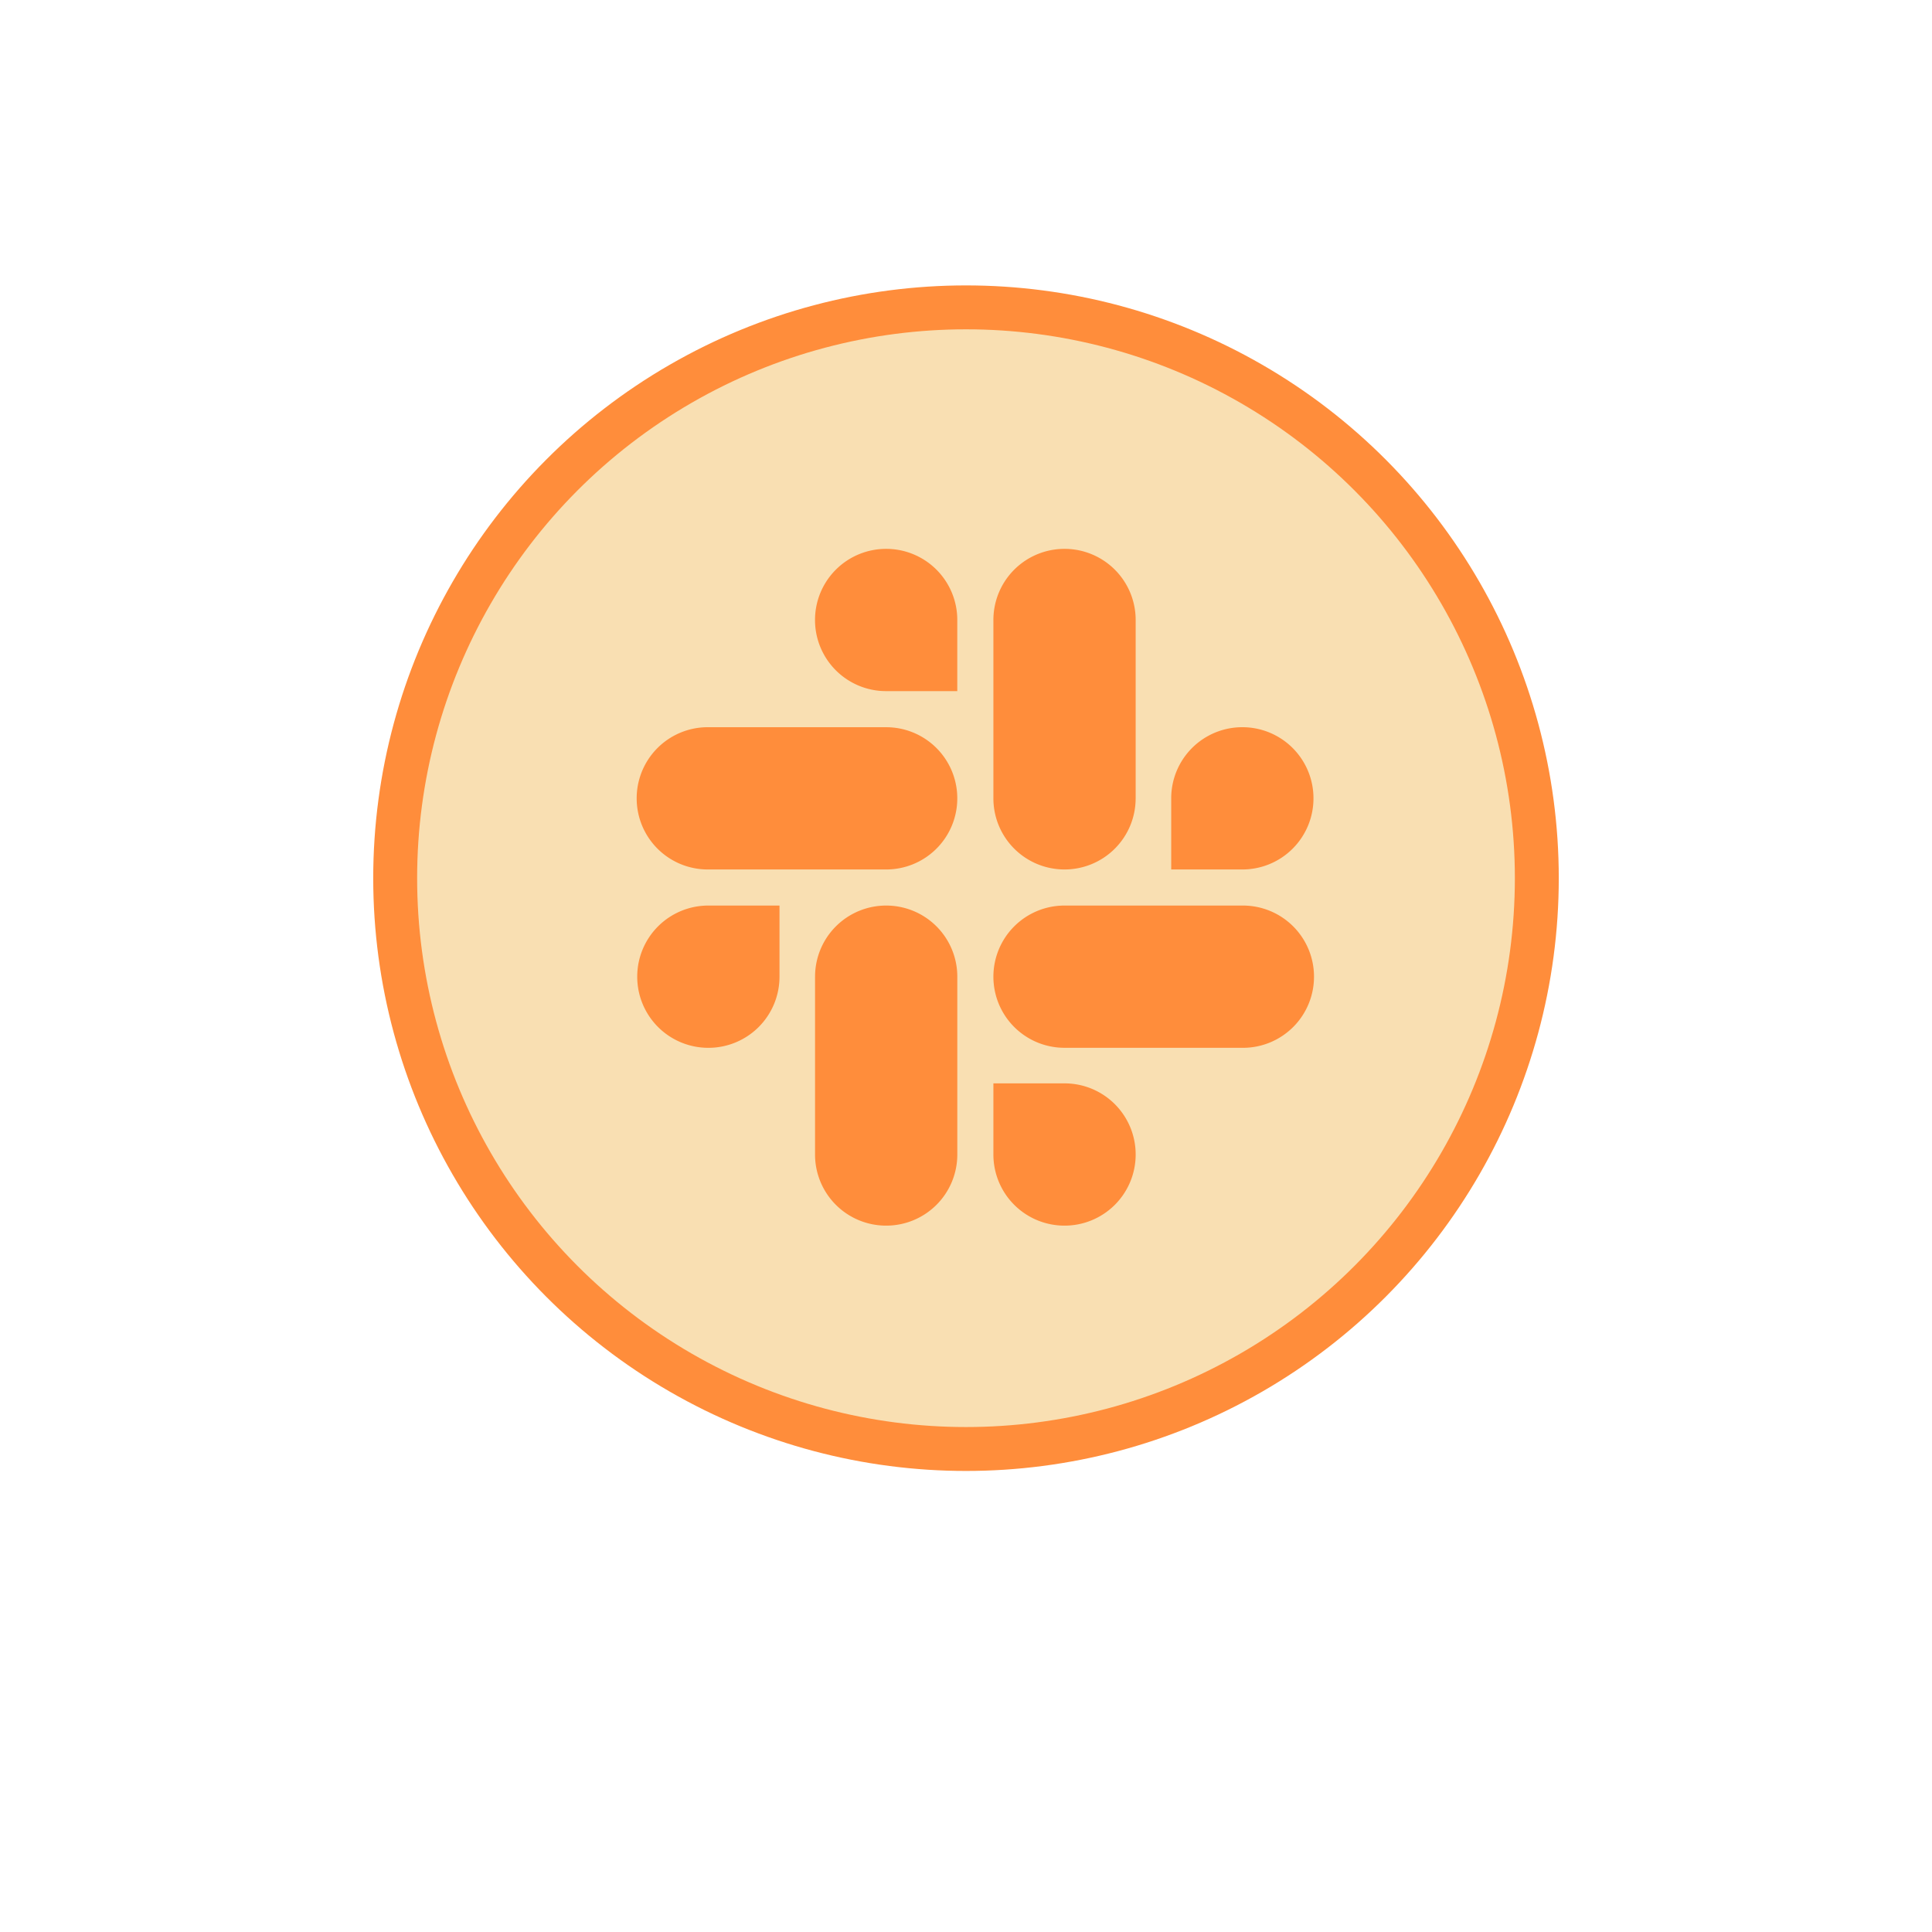
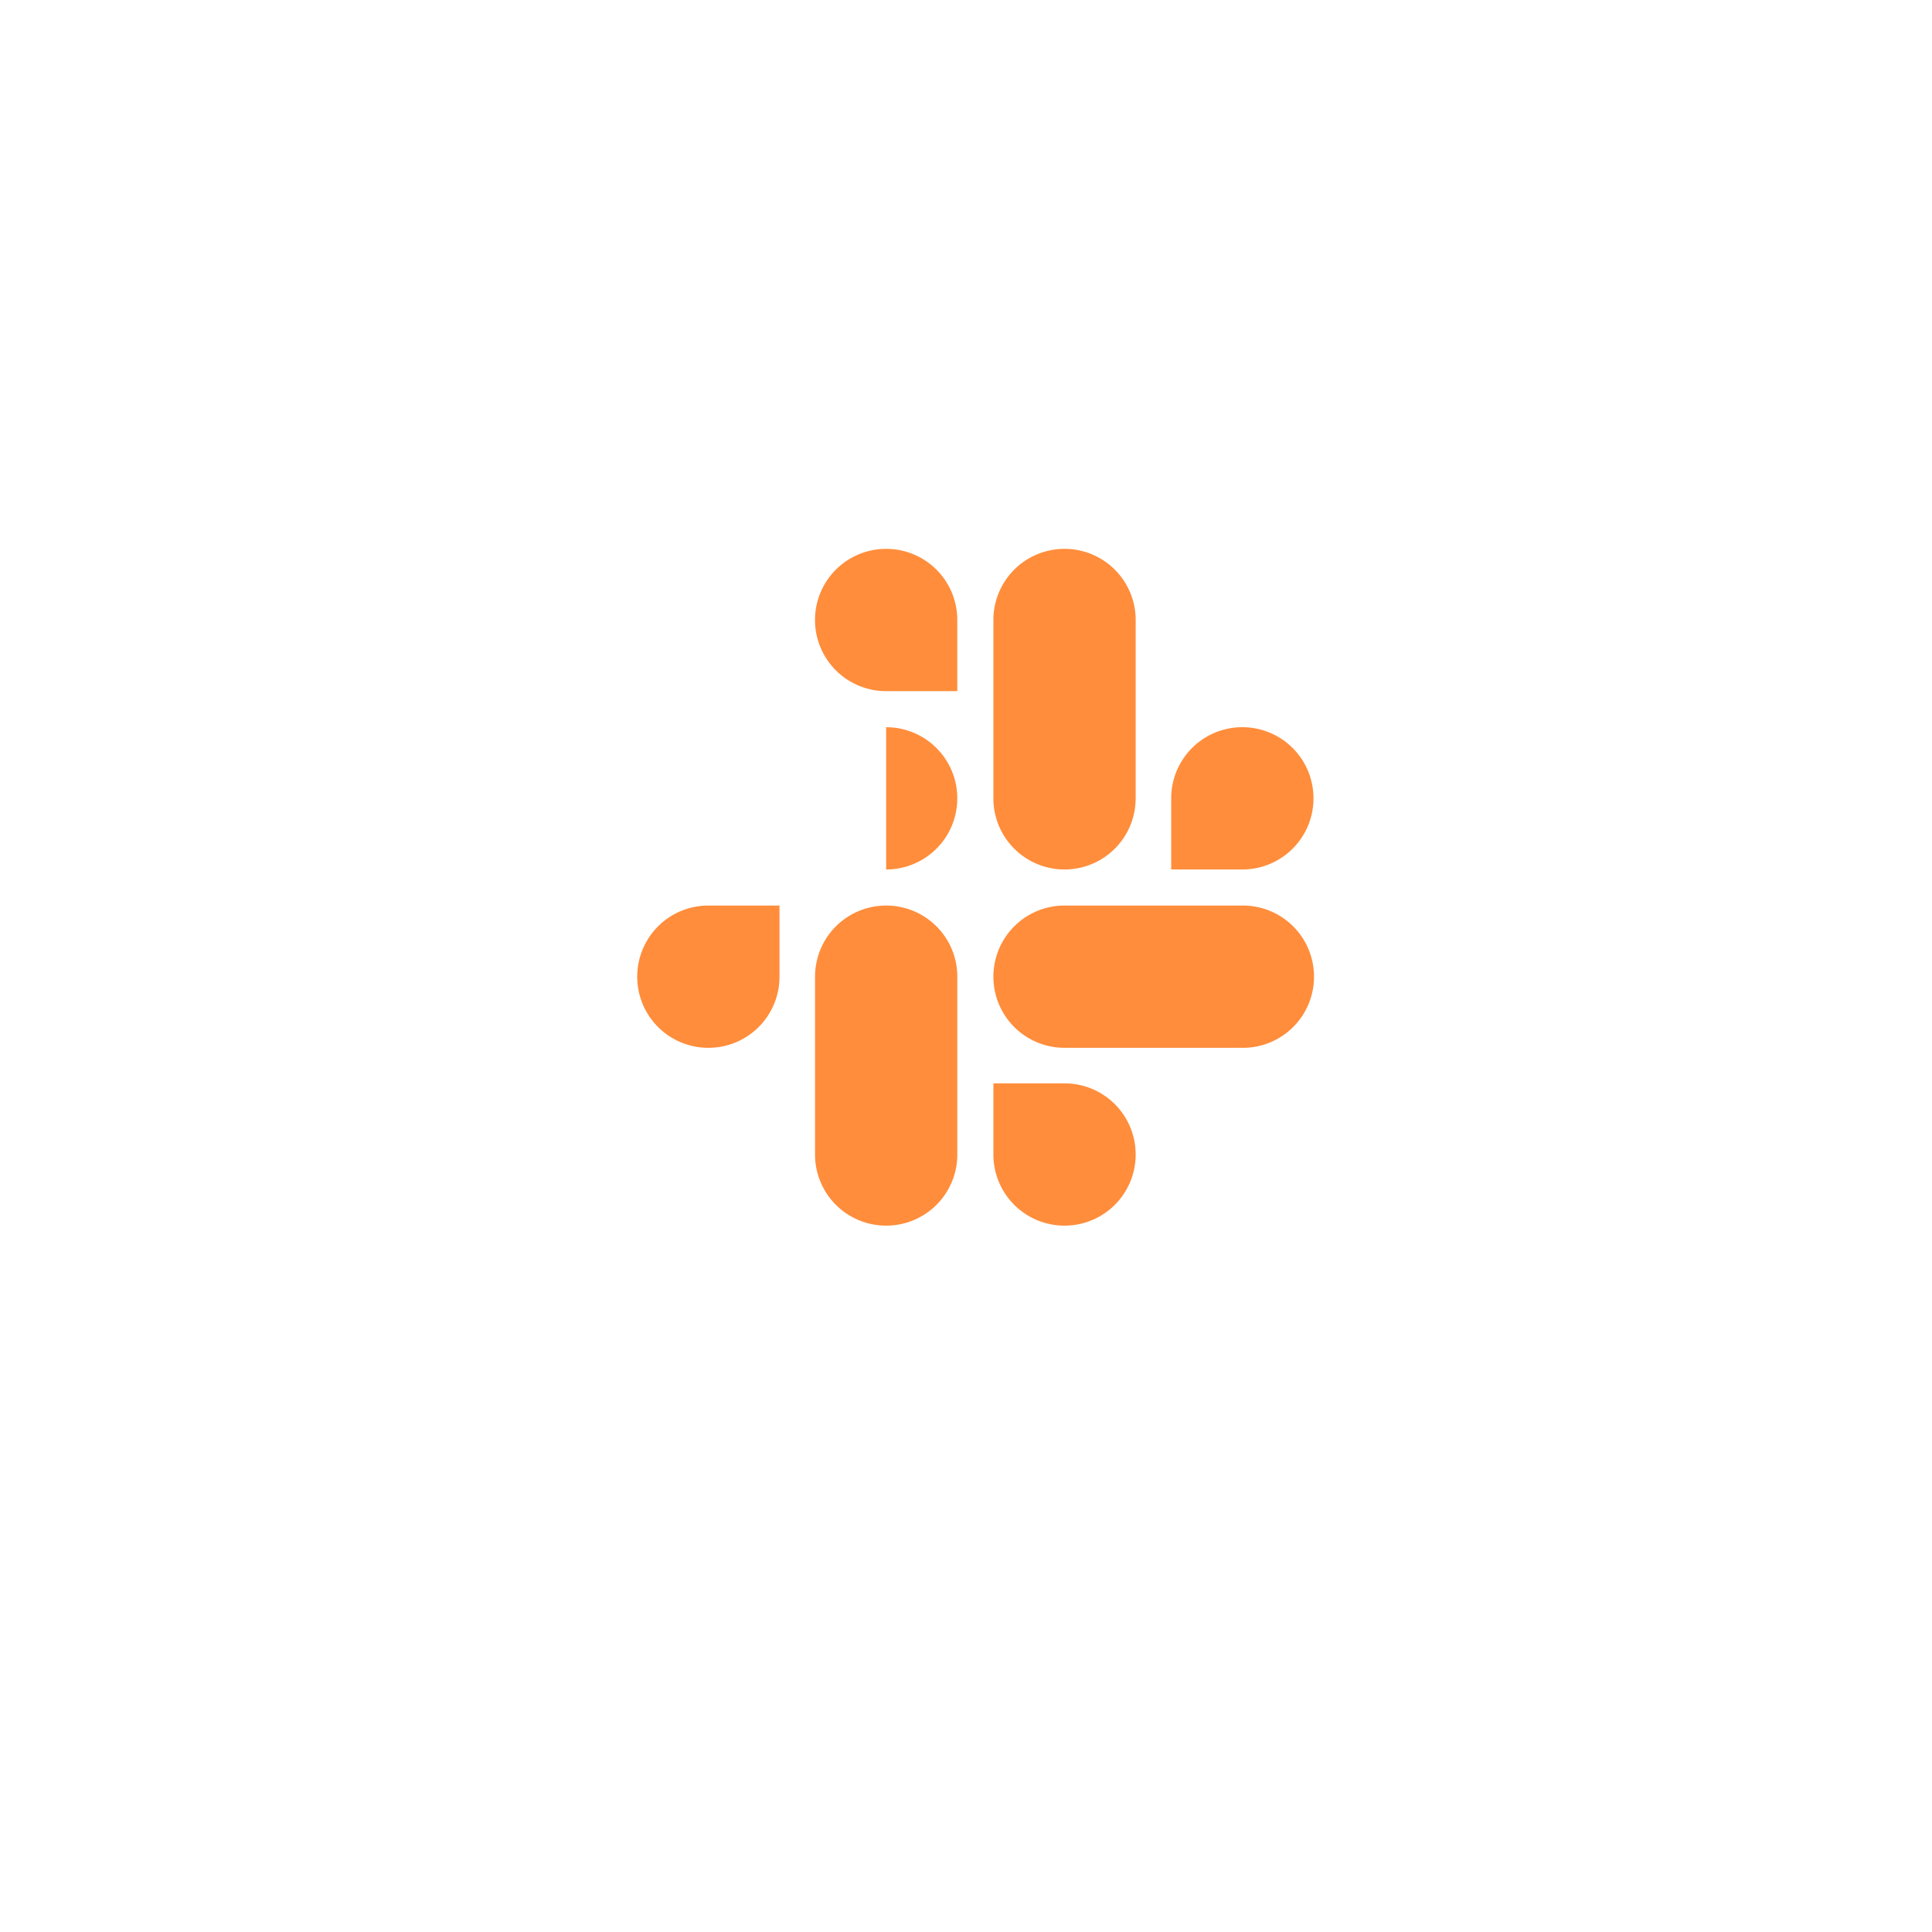
<svg xmlns="http://www.w3.org/2000/svg" width="88" height="88" fill="none">
  <g filter="url(#a)">
-     <circle cx="44" cy="40" r="32" fill="#fff" />
-   </g>
-   <circle cx="44" cy="40" r="26" fill="#F9DFB2" stroke="#FF8D3B" stroke-width="2" />
-   <path d="M35.505 44.487a3.237 3.237 0 0 1-3.24 3.24 3.237 3.237 0 0 1-3.24-3.24 3.237 3.237 0 0 1 3.24-3.24h3.24v3.24Zm1.62 0a3.237 3.237 0 0 1 3.24-3.24 3.237 3.237 0 0 1 3.239 3.24v8.1a3.237 3.237 0 0 1-3.24 3.239 3.237 3.237 0 0 1-3.24-3.24v-8.099Zm3.238-13.007a3.237 3.237 0 0 1-3.24-3.24 3.237 3.237 0 0 1 3.24-3.24 3.237 3.237 0 0 1 3.24 3.24v3.24h-3.24Zm0 1.644a3.237 3.237 0 0 1 3.24 3.24 3.237 3.237 0 0 1-3.24 3.239H32.24a3.237 3.237 0 0 1-3.24-3.24 3.237 3.237 0 0 1 3.24-3.24h8.123Zm12.984 3.239a3.237 3.237 0 0 1 3.24-3.24 3.237 3.237 0 0 1 3.24 3.24 3.237 3.237 0 0 1-3.24 3.24h-3.24v-3.24Zm-1.62 0a3.237 3.237 0 0 1-3.24 3.24 3.237 3.237 0 0 1-3.239-3.24V28.24a3.237 3.237 0 0 1 3.24-3.24 3.237 3.237 0 0 1 3.24 3.24v8.123Zm-3.239 12.983a3.237 3.237 0 0 1 3.24 3.24 3.237 3.237 0 0 1-3.24 3.24 3.237 3.237 0 0 1-3.24-3.24v-3.24h3.24Zm0-1.62a3.237 3.237 0 0 1-3.24-3.239 3.237 3.237 0 0 1 3.24-3.24h8.123a3.237 3.237 0 0 1 3.24 3.24 3.237 3.237 0 0 1-3.24 3.24h-8.123Z" fill="#FF8D3B" />
+     </g>
+   <path d="M35.505 44.487a3.237 3.237 0 0 1-3.24 3.24 3.237 3.237 0 0 1-3.24-3.24 3.237 3.237 0 0 1 3.24-3.24h3.24v3.24Zm1.62 0a3.237 3.237 0 0 1 3.24-3.24 3.237 3.237 0 0 1 3.239 3.24v8.1a3.237 3.237 0 0 1-3.24 3.239 3.237 3.237 0 0 1-3.24-3.24v-8.099Zm3.238-13.007a3.237 3.237 0 0 1-3.24-3.24 3.237 3.237 0 0 1 3.24-3.24 3.237 3.237 0 0 1 3.24 3.24v3.24h-3.24Zm0 1.644a3.237 3.237 0 0 1 3.24 3.24 3.237 3.237 0 0 1-3.24 3.239H32.24h8.123Zm12.984 3.239a3.237 3.237 0 0 1 3.24-3.24 3.237 3.237 0 0 1 3.24 3.24 3.237 3.237 0 0 1-3.24 3.24h-3.24v-3.24Zm-1.62 0a3.237 3.237 0 0 1-3.24 3.24 3.237 3.237 0 0 1-3.239-3.24V28.24a3.237 3.237 0 0 1 3.24-3.24 3.237 3.237 0 0 1 3.24 3.24v8.123Zm-3.239 12.983a3.237 3.237 0 0 1 3.24 3.24 3.237 3.237 0 0 1-3.24 3.24 3.237 3.237 0 0 1-3.24-3.24v-3.24h3.24Zm0-1.62a3.237 3.237 0 0 1-3.24-3.239 3.237 3.237 0 0 1 3.24-3.24h8.123a3.237 3.237 0 0 1 3.24 3.24 3.237 3.237 0 0 1-3.24 3.24h-8.123Z" fill="#FF8D3B" />
  <defs>
    <filter id="a" x="0" y="0" width="88" height="88" filterUnits="userSpaceOnUse" color-interpolation-filters="sRGB">
      <feFlood flood-opacity="0" result="BackgroundImageFix" />
      <feColorMatrix in="SourceAlpha" values="0 0 0 0 0 0 0 0 0 0 0 0 0 0 0 0 0 0 127 0" result="hardAlpha" />
      <feOffset dy="4" />
      <feGaussianBlur stdDeviation="6" />
      <feComposite in2="hardAlpha" operator="out" />
      <feColorMatrix values="0 0 0 0 0 0 0 0 0 0 0 0 0 0 0 0 0 0 0.08 0" />
      <feBlend in2="BackgroundImageFix" result="effect1_dropShadow_26090_10923" />
      <feBlend in="SourceGraphic" in2="effect1_dropShadow_26090_10923" result="shape" />
    </filter>
  </defs>
</svg>